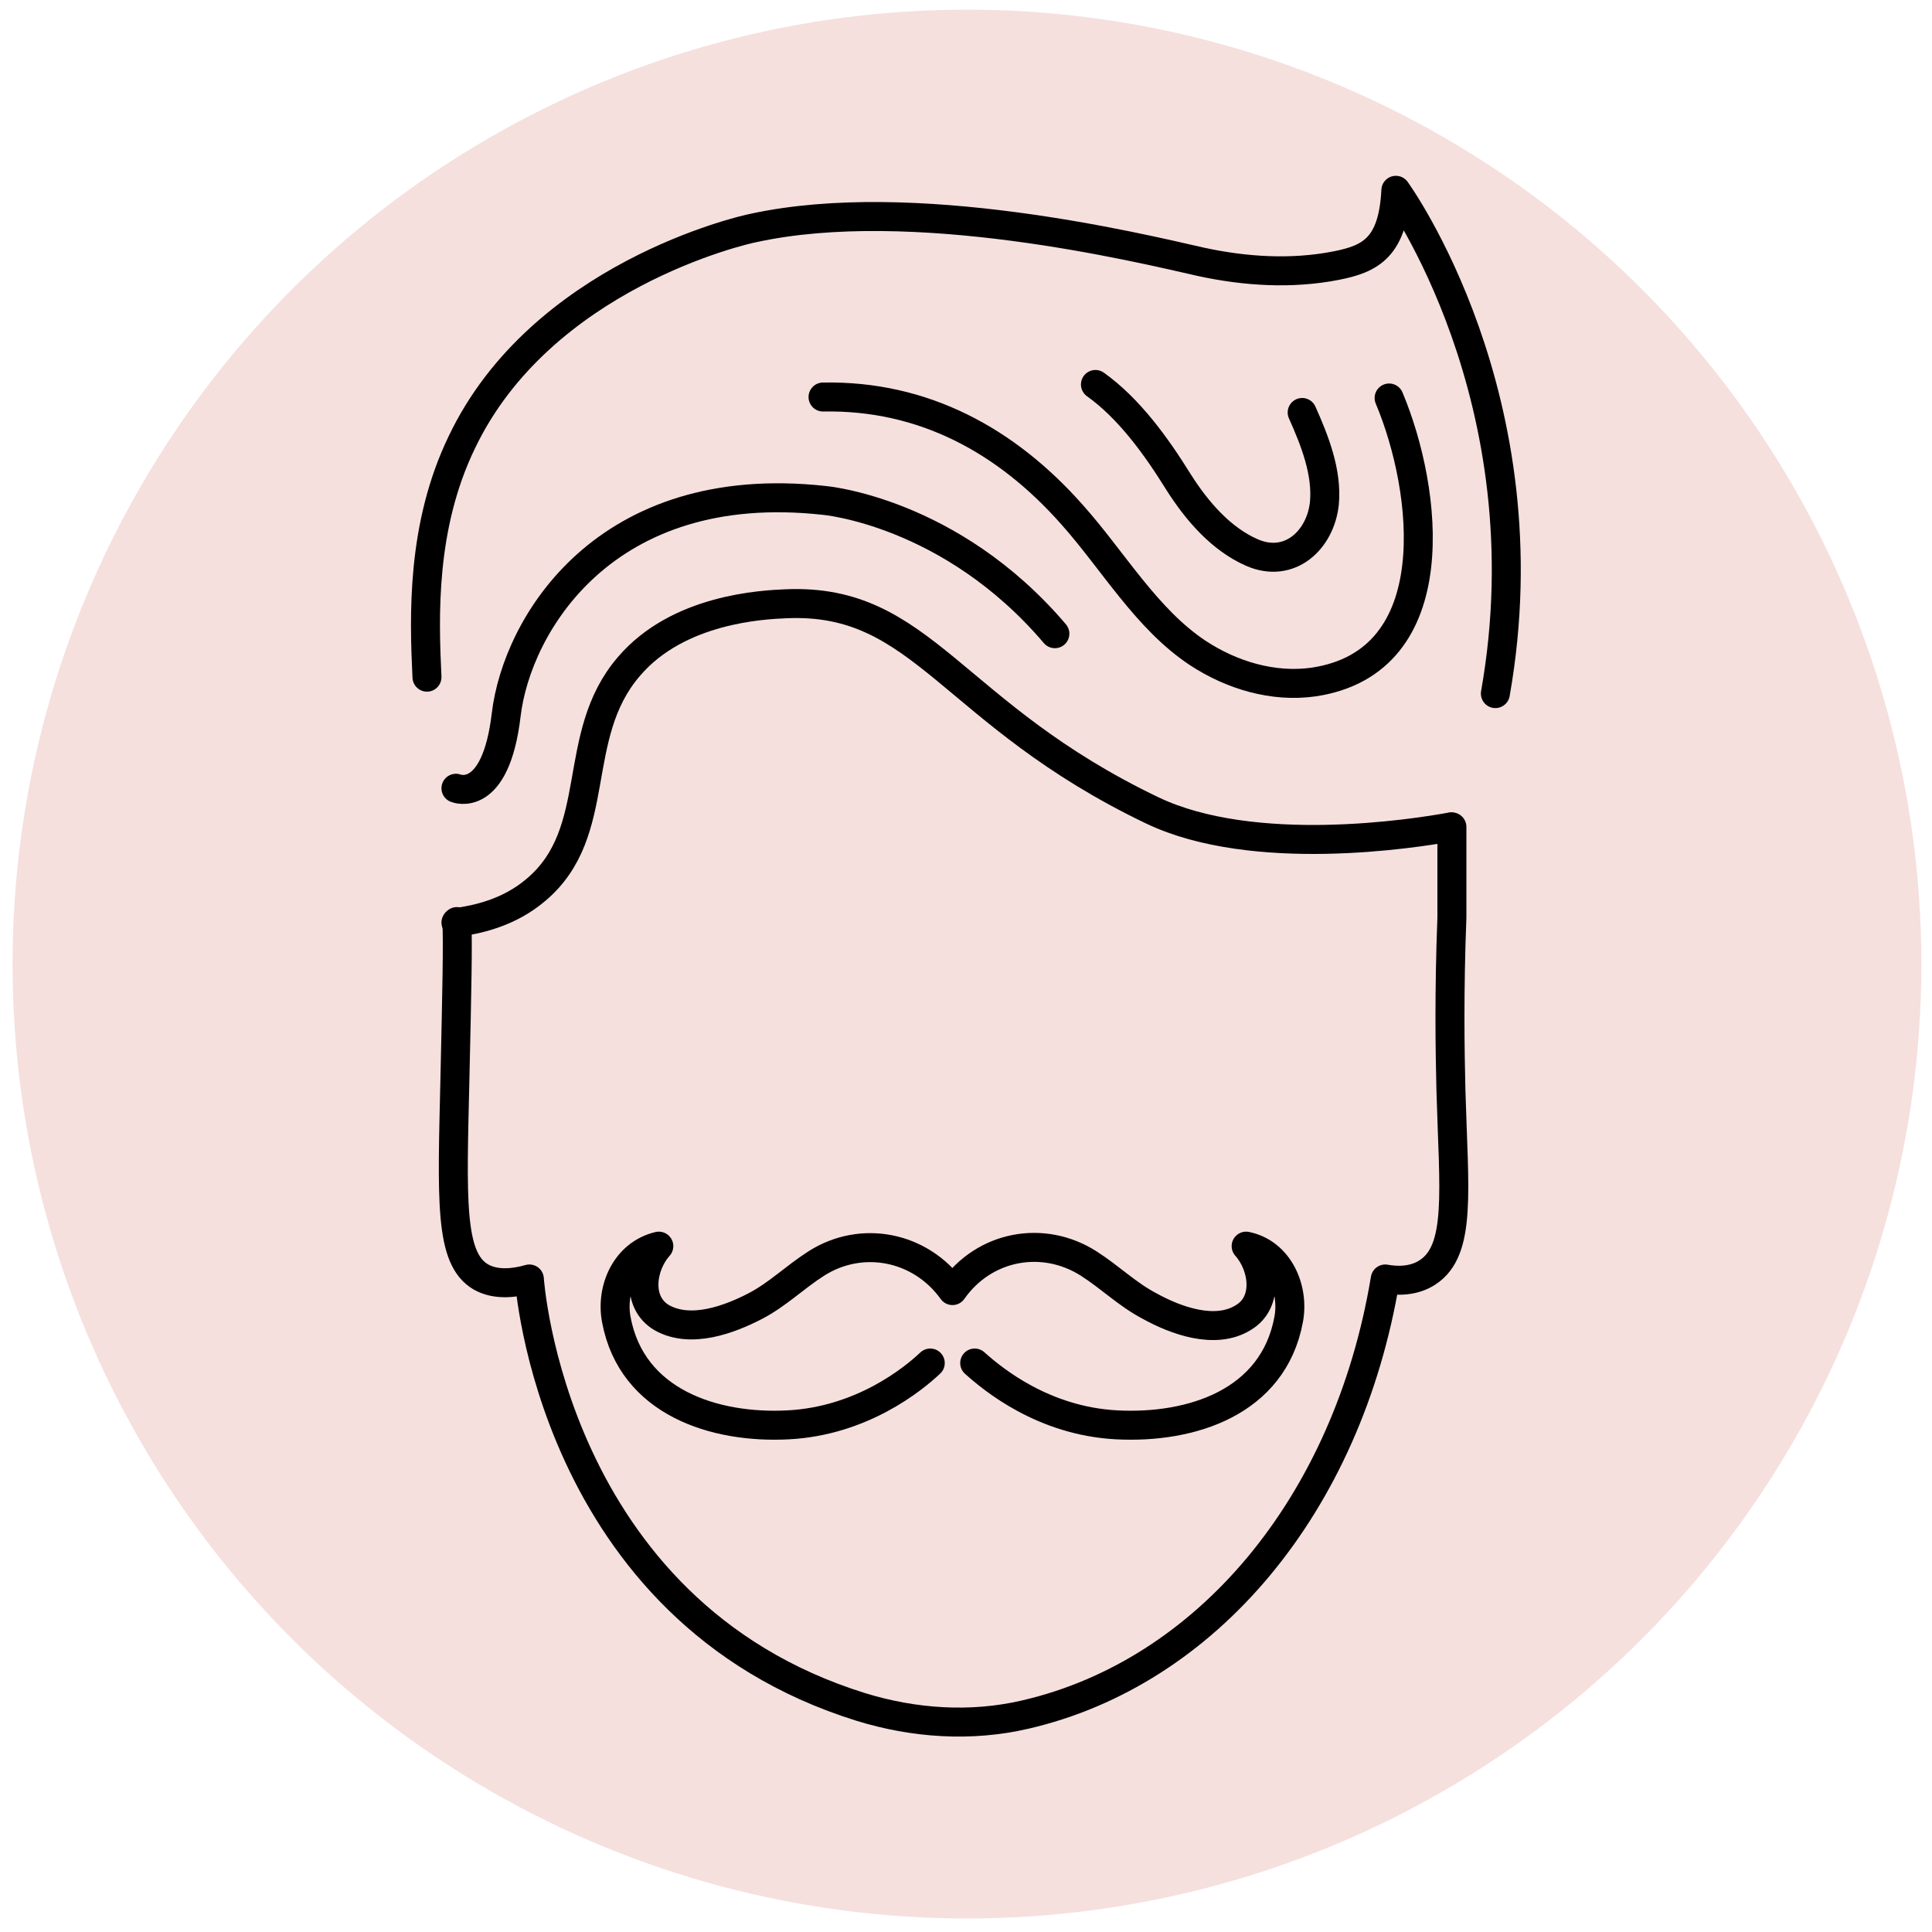
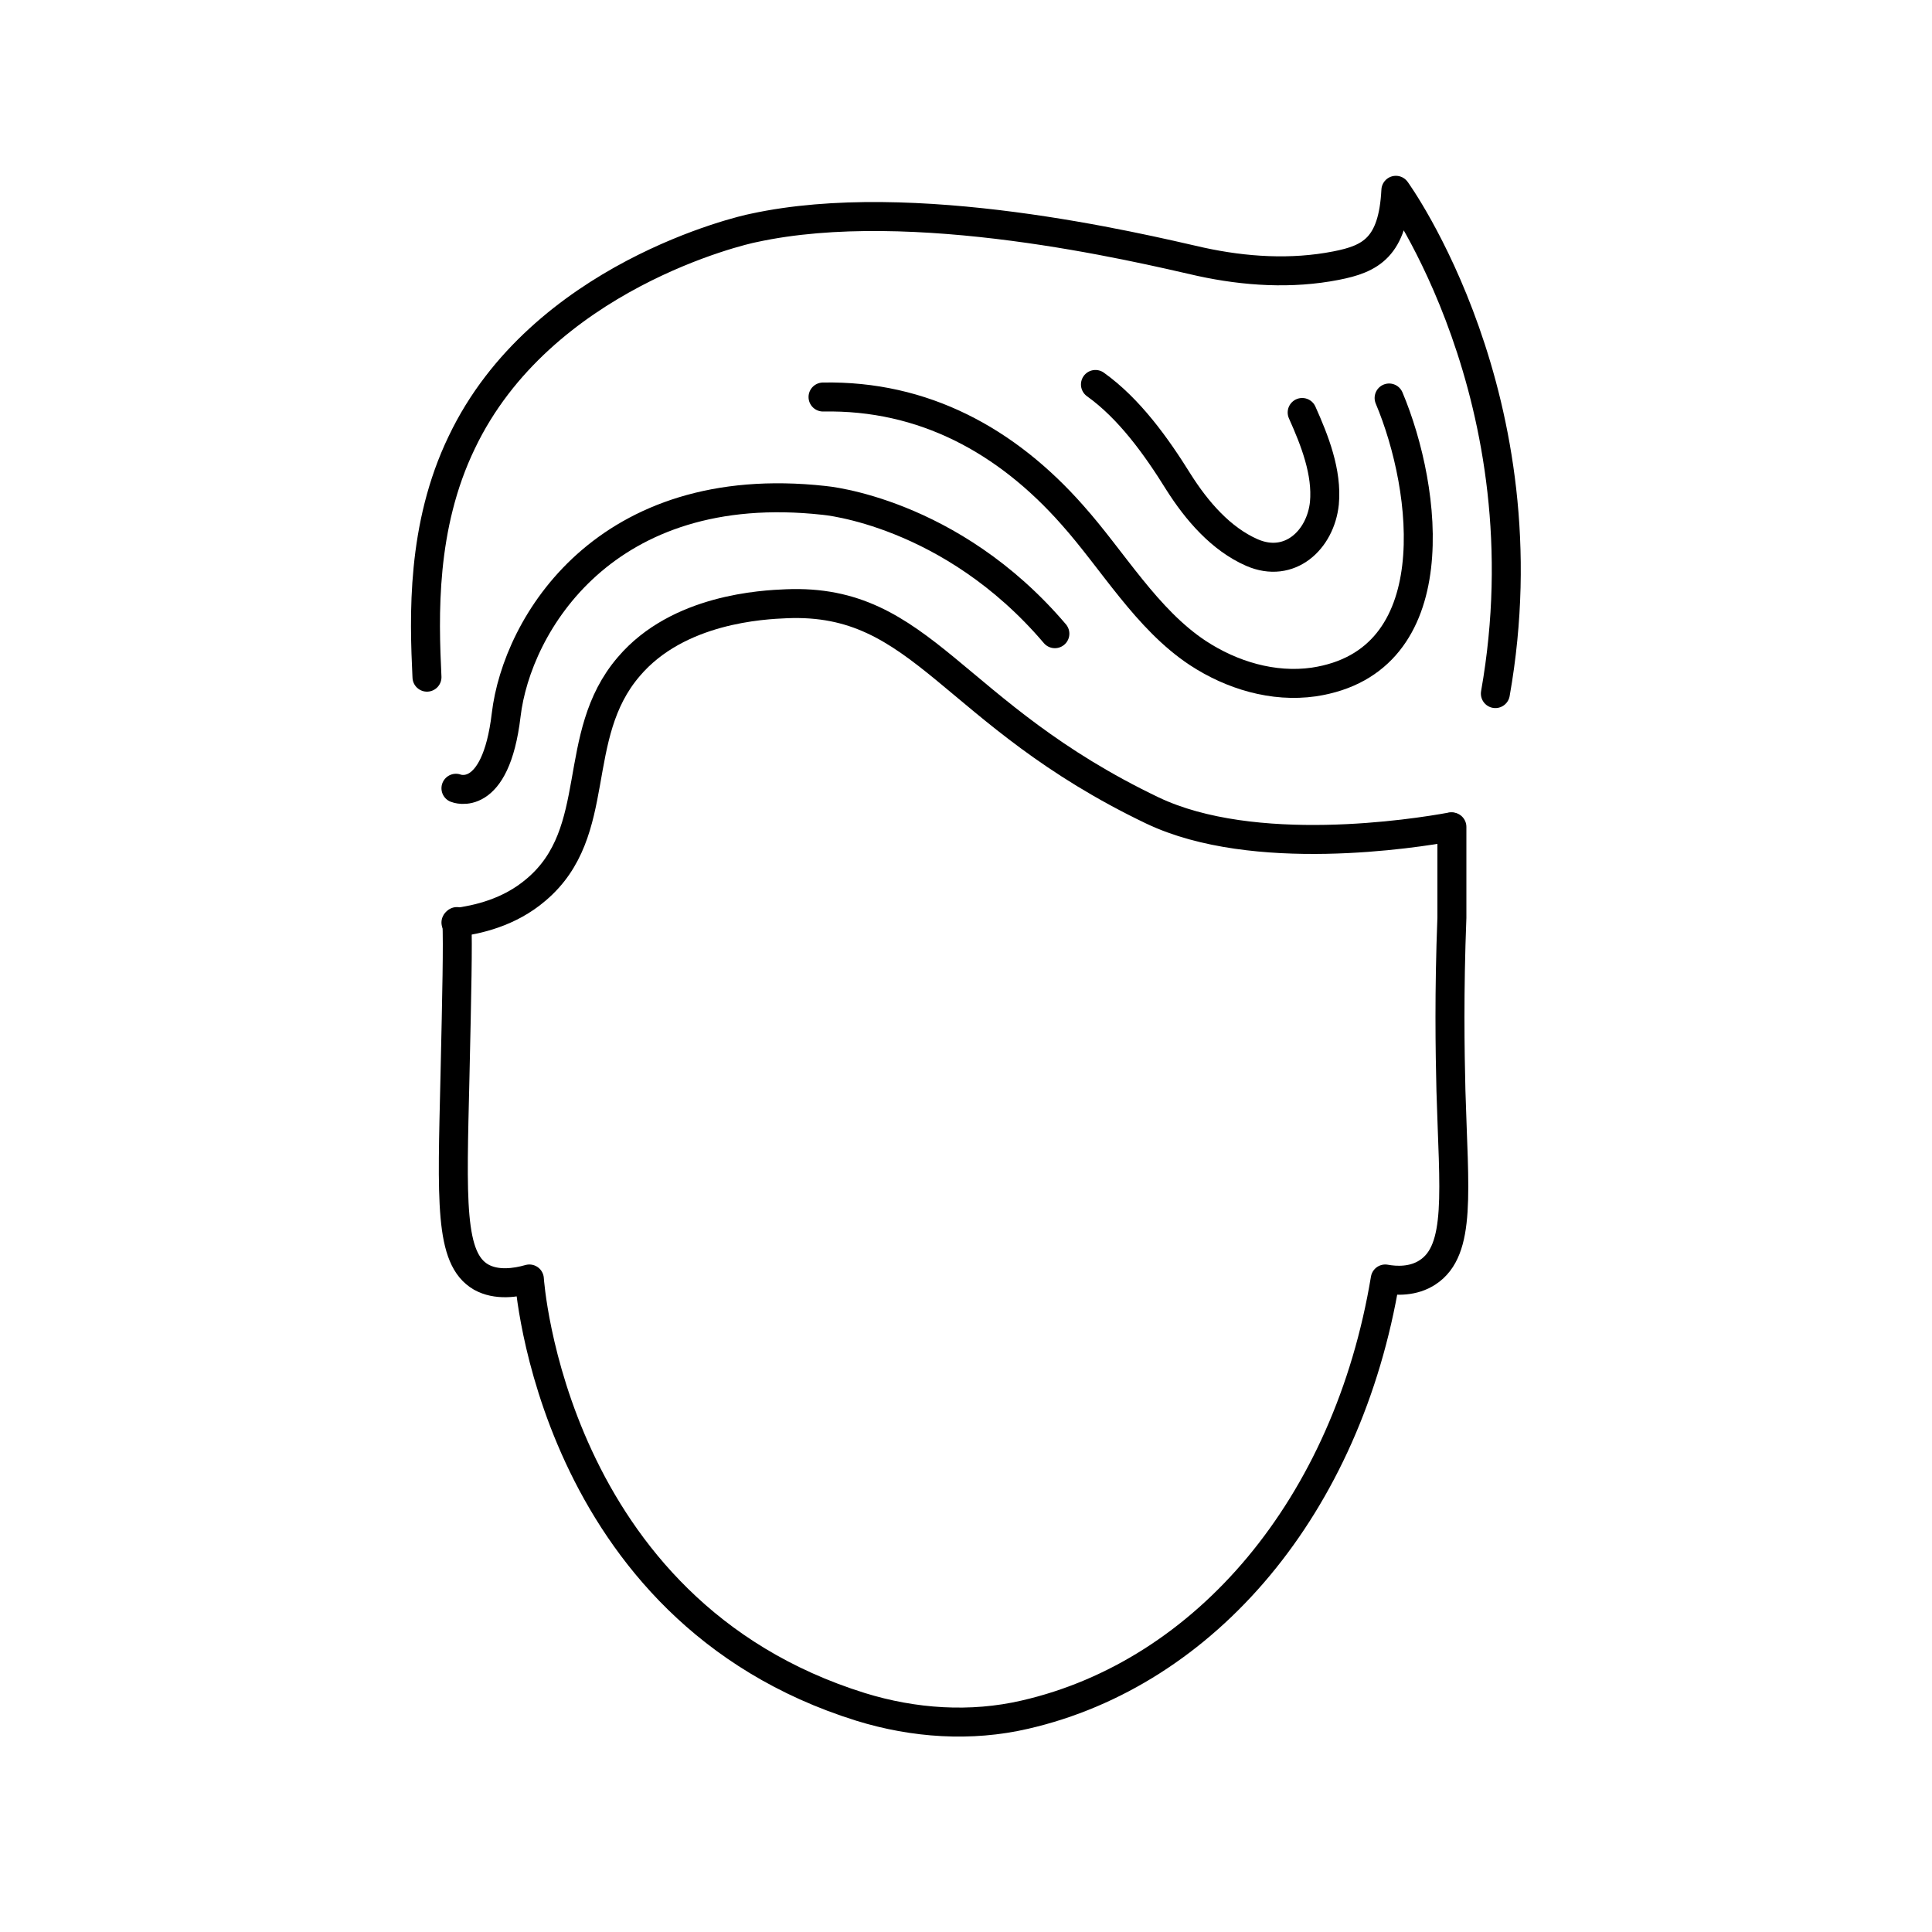
<svg xmlns="http://www.w3.org/2000/svg" id="Layer_1" x="0px" y="0px" viewBox="0 0 200 200" style="enable-background:new 0 0 200 200;" xml:space="preserve">
  <style type="text/css"> .st0{fill:#F5E0DE;} .st1{fill:none;stroke:#000000;stroke-width:3;stroke-linecap:round;stroke-linejoin:round;stroke-miterlimit:10;} </style>
-   <ellipse class="st0" cx="100.1" cy="99.8" rx="98.8" ry="98.8" />
  <g id="XMLID_114_">
    <g id="XMLID_1409_">
      <g id="XMLID_1429_">
        <g id="XMLID_1430_">
          <path id="XMLID_1423_" class="st1" d="M150.3,85.6c0,3.1,0,6.3,0,9.4c-0.3,7.7-0.2,13.8-0.1,17.9c0.3,10.4,1.1,16.5-2.4,18.8 c-1.5,1-3.3,0.9-4.4,0.7c-3.9,23.5-18.6,40.8-37.3,45.1c-5.6,1.3-11.5,0.9-17-0.8c-32.1-10-34.3-44.3-34.3-44.3 c-1.4,0.4-3.4,0.7-5-0.2c-3.3-1.9-3-7.9-2.7-20.8c0.2-9,0.3-13.5,0.2-16" />
          <path id="XMLID_115_" class="st1" d="M154.8,71.8c5.4-30.5-10.3-52.1-10.3-52.1c-0.3,5.9-2.6,7.1-6.2,7.8 c-4.6,0.9-9.4,0.6-14-0.4c-6.6-1.5-29.8-7.1-46.3-3.5c-1.1,0.2-22,5-30.2,22.2c-4.2,8.7-3.9,18-3.6,24.3" />
          <path id="XMLID_1422_" class="st1" d="M47.2,95.5c2.2-0.3,5.5-1,8.3-3.4c7.1-6,3.4-15.9,9.6-23.1c5.1-6,13.9-6.4,16.3-6.5 c14.2-0.6,17,11.4,37.9,21.4c10.5,5,27.1,2.4,30.9,1.7" />
        </g>
      </g>
    </g>
-     <path id="XMLID_1465_" class="st1" d="M100.9,141.1c1.9,1.7,7.1,6,14.7,6.4c7.7,0.4,16.2-2.3,17.8-10.9c0.6-3.2-1-6.9-4.4-7.6 c1.8,2,2.4,5.8-0.3,7.4c-2.9,1.8-7,0.3-9.7-1.2c-2.3-1.2-4.1-3-6.3-4.4c-4.7-3-10.8-1.9-14.1,2.8c-3.3-4.6-9.4-5.8-14.1-2.8 c-2.2,1.4-4,3.2-6.3,4.4c-2.7,1.4-6.7,2.9-9.7,1.2c-2.7-1.6-2.1-5.4-0.3-7.4c-3.4,0.8-5,4.4-4.4,7.6c1.6,8.6,10.2,11.3,17.8,10.9 c7.6-0.4,12.9-4.7,14.7-6.4" />
    <path id="XMLID_1466_" class="st1" d="M47.2,81.6c0,0,4.1,1.7,5.2-7.6c1.1-9.3,10.2-24.7,32.9-22.2c0,0,13.1,1.1,23.9,13.8" />
    <path id="XMLID_1468_" class="st1" d="M143.8,41.2c4,9.5,6.2,27.3-7.8,29.4c-4.2,0.6-8.5-0.7-12-3c-5.3-3.5-8.8-9.6-13-14.3 c-6.8-7.7-15.4-12.4-25.8-12.2" />
    <path id="XMLID_1469_" class="st1" d="M134.8,42.7c1.3,2.9,2.6,6.2,2.3,9.4c-0.4,3.8-3.6,6.8-7.5,5.1c-3.2-1.4-5.7-4.3-7.6-7.3 c-2.3-3.7-5.1-7.6-8.6-10.1" />
  </g>
</svg>